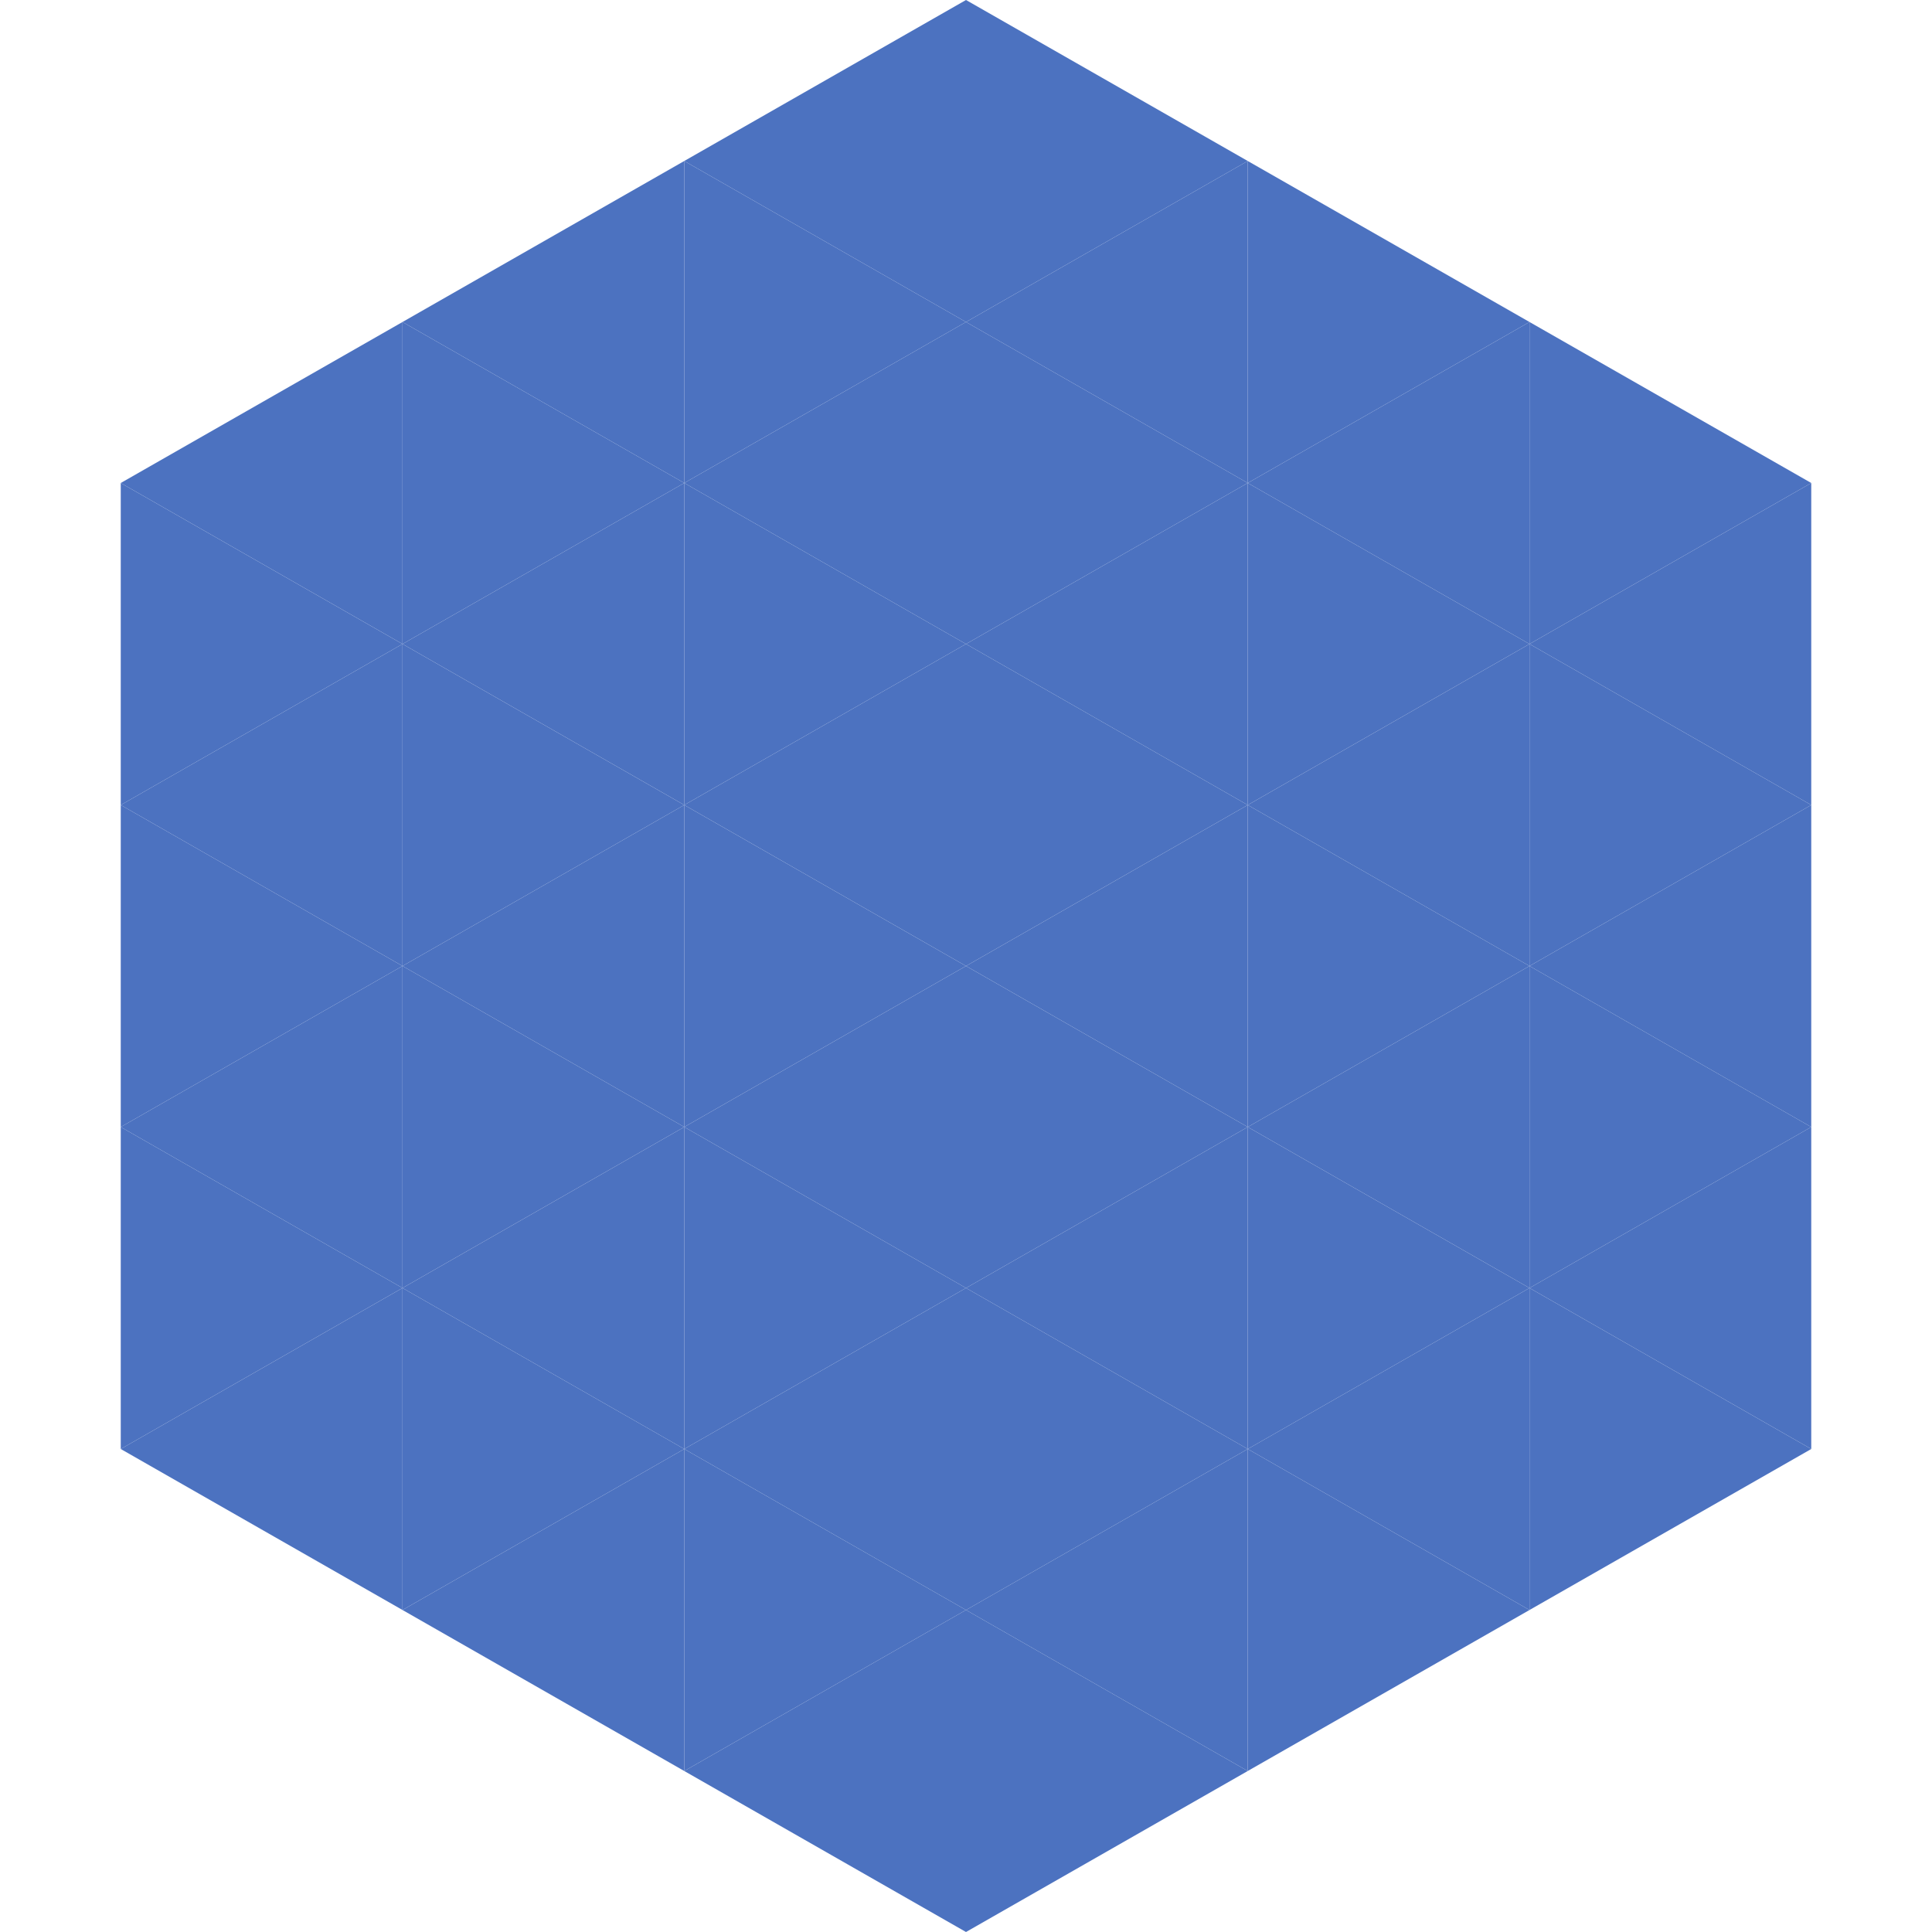
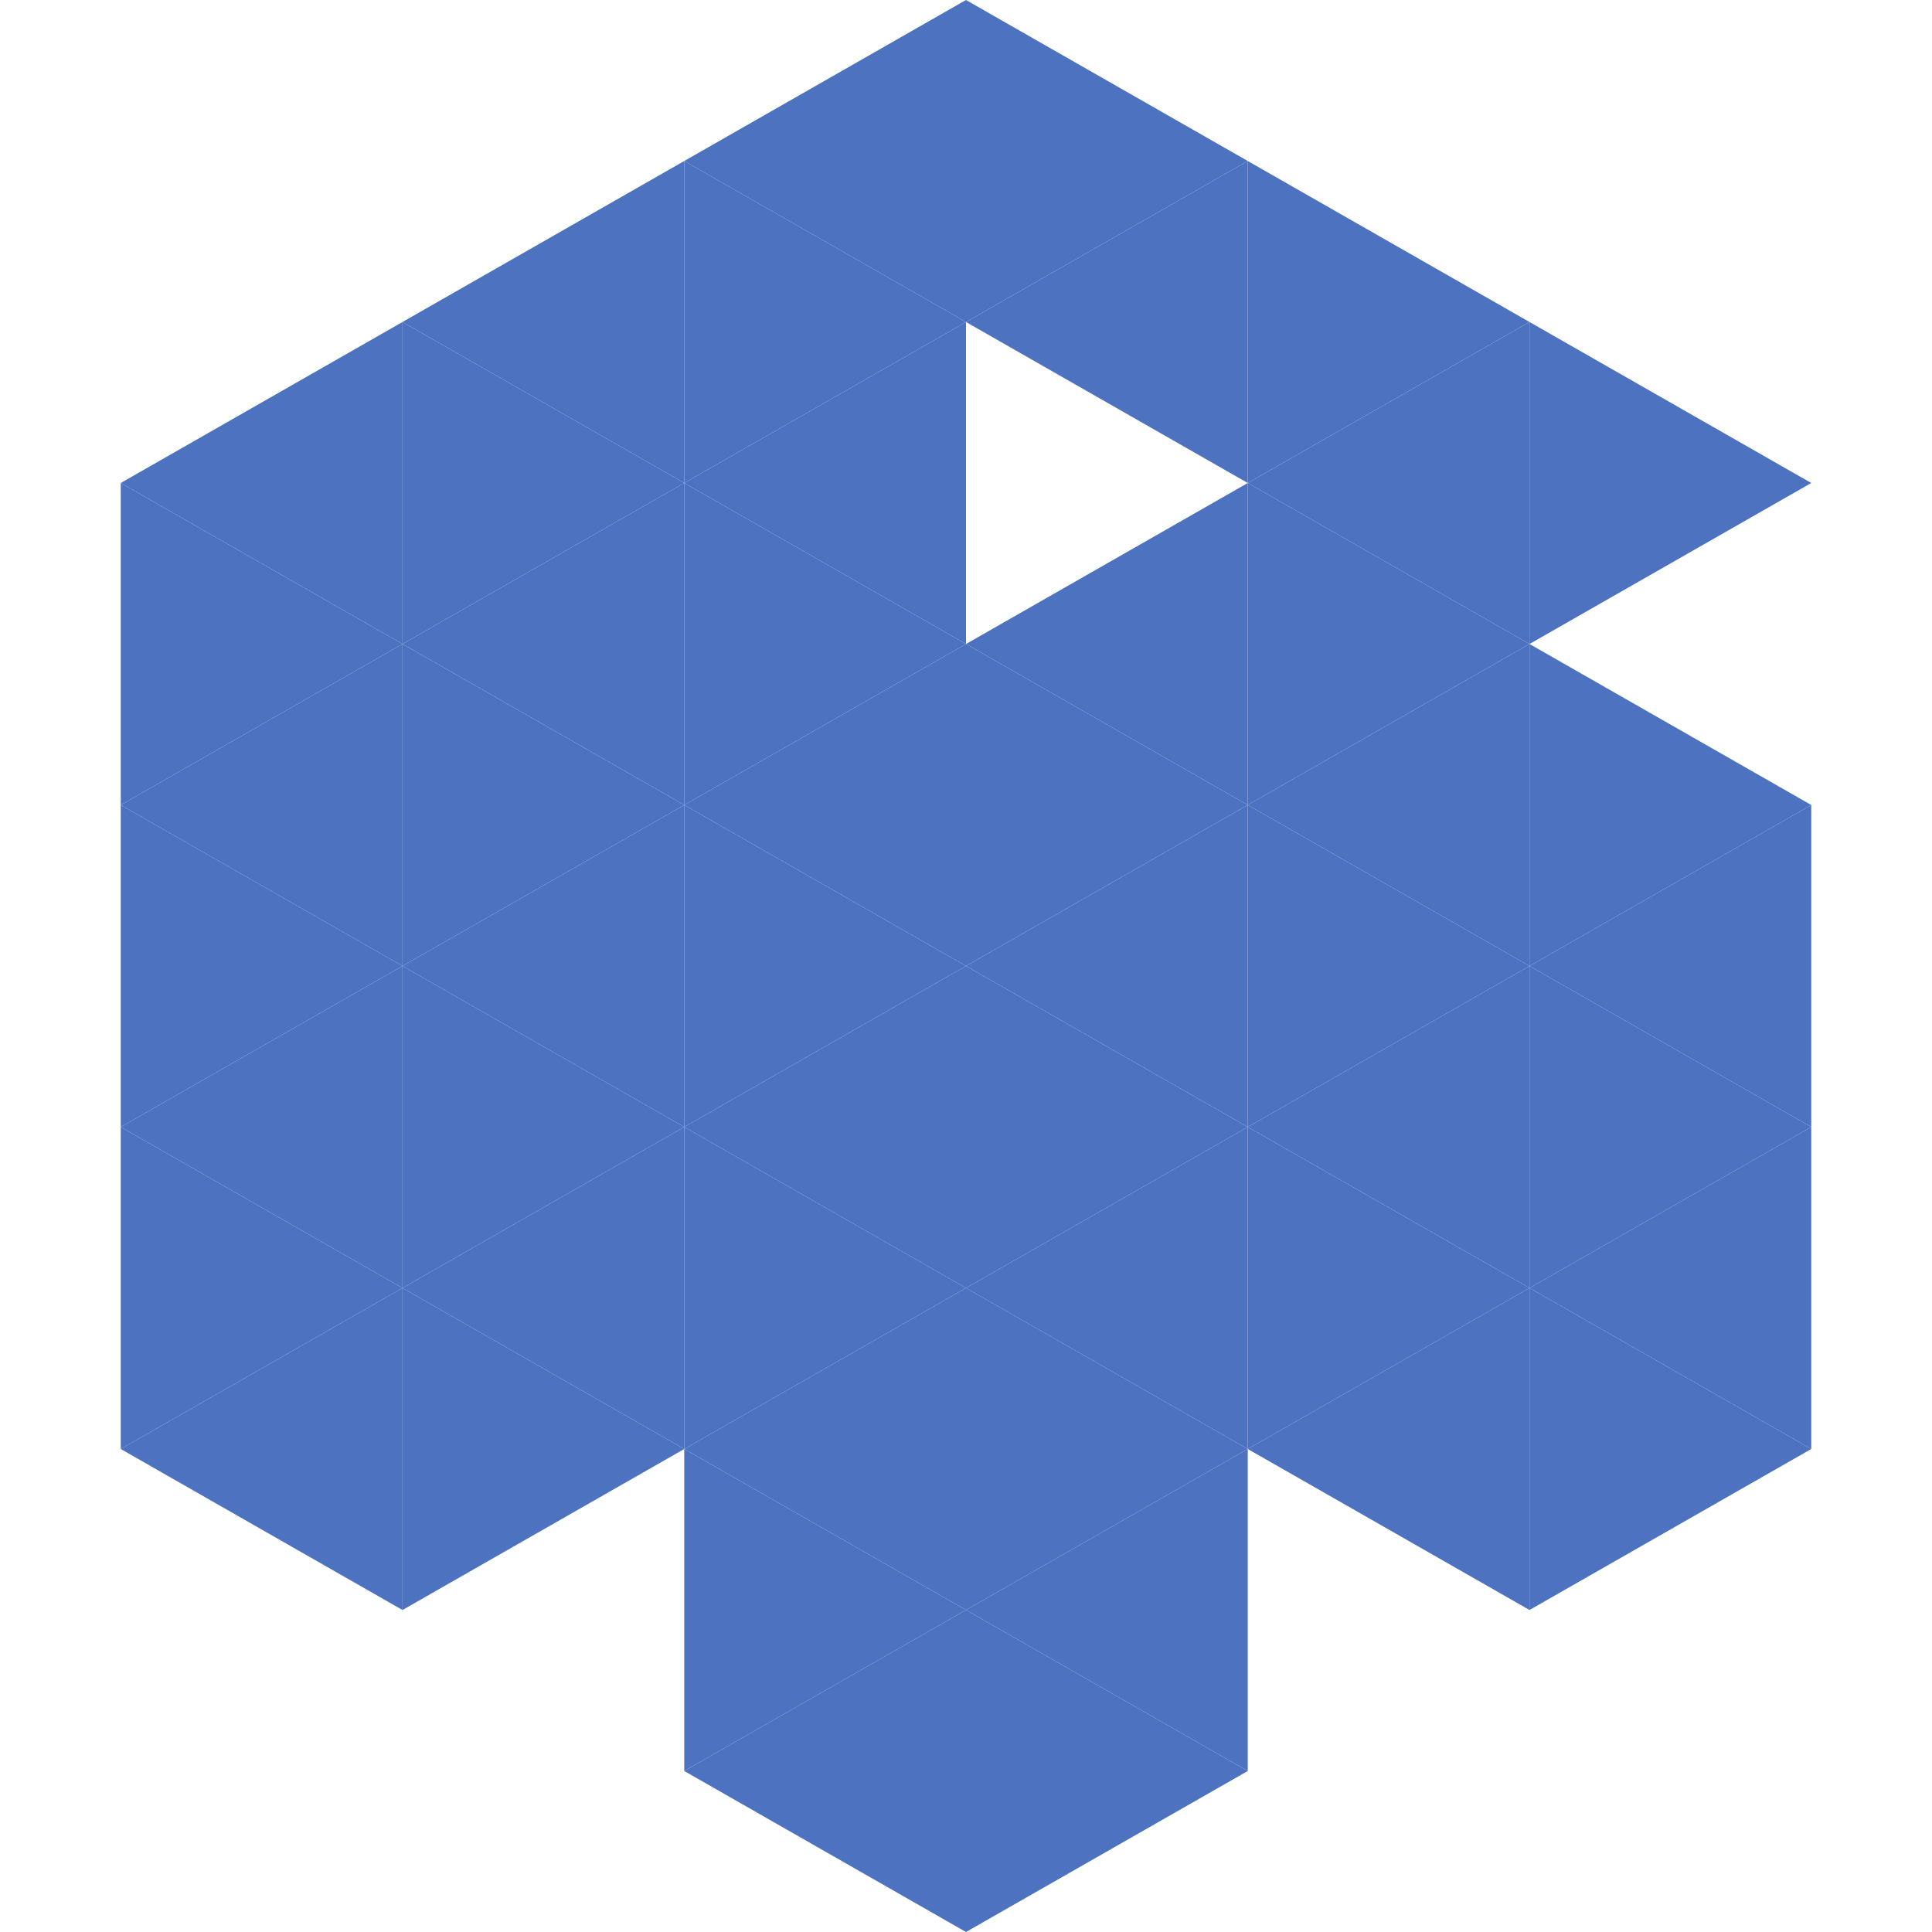
<svg xmlns="http://www.w3.org/2000/svg" width="240" height="240">
  <polygon points="50,40 15,60 50,80" style="fill:rgb(76,114,192)" />
  <polygon points="190,40 225,60 190,80" style="fill:rgb(76,114,192)" />
  <polygon points="15,60 50,80 15,100" style="fill:rgb(76,114,192)" />
-   <polygon points="225,60 190,80 225,100" style="fill:rgb(76,114,192)" />
  <polygon points="50,80 15,100 50,120" style="fill:rgb(76,114,192)" />
  <polygon points="190,80 225,100 190,120" style="fill:rgb(76,114,192)" />
  <polygon points="15,100 50,120 15,140" style="fill:rgb(76,114,192)" />
  <polygon points="225,100 190,120 225,140" style="fill:rgb(76,114,192)" />
  <polygon points="50,120 15,140 50,160" style="fill:rgb(76,114,192)" />
  <polygon points="190,120 225,140 190,160" style="fill:rgb(76,114,192)" />
  <polygon points="15,140 50,160 15,180" style="fill:rgb(76,114,192)" />
  <polygon points="225,140 190,160 225,180" style="fill:rgb(76,114,192)" />
  <polygon points="50,160 15,180 50,200" style="fill:rgb(76,114,192)" />
  <polygon points="190,160 225,180 190,200" style="fill:rgb(76,114,192)" />
  <polygon points="15,180 50,200 15,220" style="fill:rgb(255,255,255); fill-opacity:0" />
  <polygon points="225,180 190,200 225,220" style="fill:rgb(255,255,255); fill-opacity:0" />
  <polygon points="50,0 85,20 50,40" style="fill:rgb(255,255,255); fill-opacity:0" />
-   <polygon points="190,0 155,20 190,40" style="fill:rgb(255,255,255); fill-opacity:0" />
  <polygon points="85,20 50,40 85,60" style="fill:rgb(76,114,192)" />
  <polygon points="155,20 190,40 155,60" style="fill:rgb(76,114,192)" />
  <polygon points="50,40 85,60 50,80" style="fill:rgb(76,114,192)" />
  <polygon points="190,40 155,60 190,80" style="fill:rgb(76,114,192)" />
  <polygon points="85,60 50,80 85,100" style="fill:rgb(76,114,192)" />
  <polygon points="155,60 190,80 155,100" style="fill:rgb(76,114,192)" />
  <polygon points="50,80 85,100 50,120" style="fill:rgb(76,114,192)" />
  <polygon points="190,80 155,100 190,120" style="fill:rgb(76,114,192)" />
  <polygon points="85,100 50,120 85,140" style="fill:rgb(76,114,192)" />
  <polygon points="155,100 190,120 155,140" style="fill:rgb(76,114,192)" />
  <polygon points="50,120 85,140 50,160" style="fill:rgb(76,114,192)" />
  <polygon points="190,120 155,140 190,160" style="fill:rgb(76,114,192)" />
  <polygon points="85,140 50,160 85,180" style="fill:rgb(76,114,192)" />
  <polygon points="155,140 190,160 155,180" style="fill:rgb(76,114,192)" />
  <polygon points="50,160 85,180 50,200" style="fill:rgb(76,114,192)" />
  <polygon points="190,160 155,180 190,200" style="fill:rgb(76,114,192)" />
-   <polygon points="85,180 50,200 85,220" style="fill:rgb(76,114,192)" />
-   <polygon points="155,180 190,200 155,220" style="fill:rgb(76,114,192)" />
  <polygon points="120,0 85,20 120,40" style="fill:rgb(76,114,192)" />
  <polygon points="120,0 155,20 120,40" style="fill:rgb(76,114,192)" />
  <polygon points="85,20 120,40 85,60" style="fill:rgb(76,114,192)" />
  <polygon points="155,20 120,40 155,60" style="fill:rgb(76,114,192)" />
  <polygon points="120,40 85,60 120,80" style="fill:rgb(76,114,192)" />
-   <polygon points="120,40 155,60 120,80" style="fill:rgb(76,114,192)" />
  <polygon points="85,60 120,80 85,100" style="fill:rgb(76,114,192)" />
  <polygon points="155,60 120,80 155,100" style="fill:rgb(76,114,192)" />
  <polygon points="120,80 85,100 120,120" style="fill:rgb(76,114,192)" />
  <polygon points="120,80 155,100 120,120" style="fill:rgb(76,114,192)" />
  <polygon points="85,100 120,120 85,140" style="fill:rgb(76,114,192)" />
  <polygon points="155,100 120,120 155,140" style="fill:rgb(76,114,192)" />
  <polygon points="120,120 85,140 120,160" style="fill:rgb(76,114,192)" />
  <polygon points="120,120 155,140 120,160" style="fill:rgb(76,114,192)" />
  <polygon points="85,140 120,160 85,180" style="fill:rgb(76,114,192)" />
  <polygon points="155,140 120,160 155,180" style="fill:rgb(76,114,192)" />
  <polygon points="120,160 85,180 120,200" style="fill:rgb(76,114,192)" />
  <polygon points="120,160 155,180 120,200" style="fill:rgb(76,114,192)" />
  <polygon points="85,180 120,200 85,220" style="fill:rgb(76,114,192)" />
  <polygon points="155,180 120,200 155,220" style="fill:rgb(76,114,192)" />
  <polygon points="120,200 85,220 120,240" style="fill:rgb(76,114,192)" />
  <polygon points="120,200 155,220 120,240" style="fill:rgb(76,114,192)" />
  <polygon points="85,220 120,240 85,260" style="fill:rgb(255,255,255); fill-opacity:0" />
  <polygon points="155,220 120,240 155,260" style="fill:rgb(255,255,255); fill-opacity:0" />
</svg>